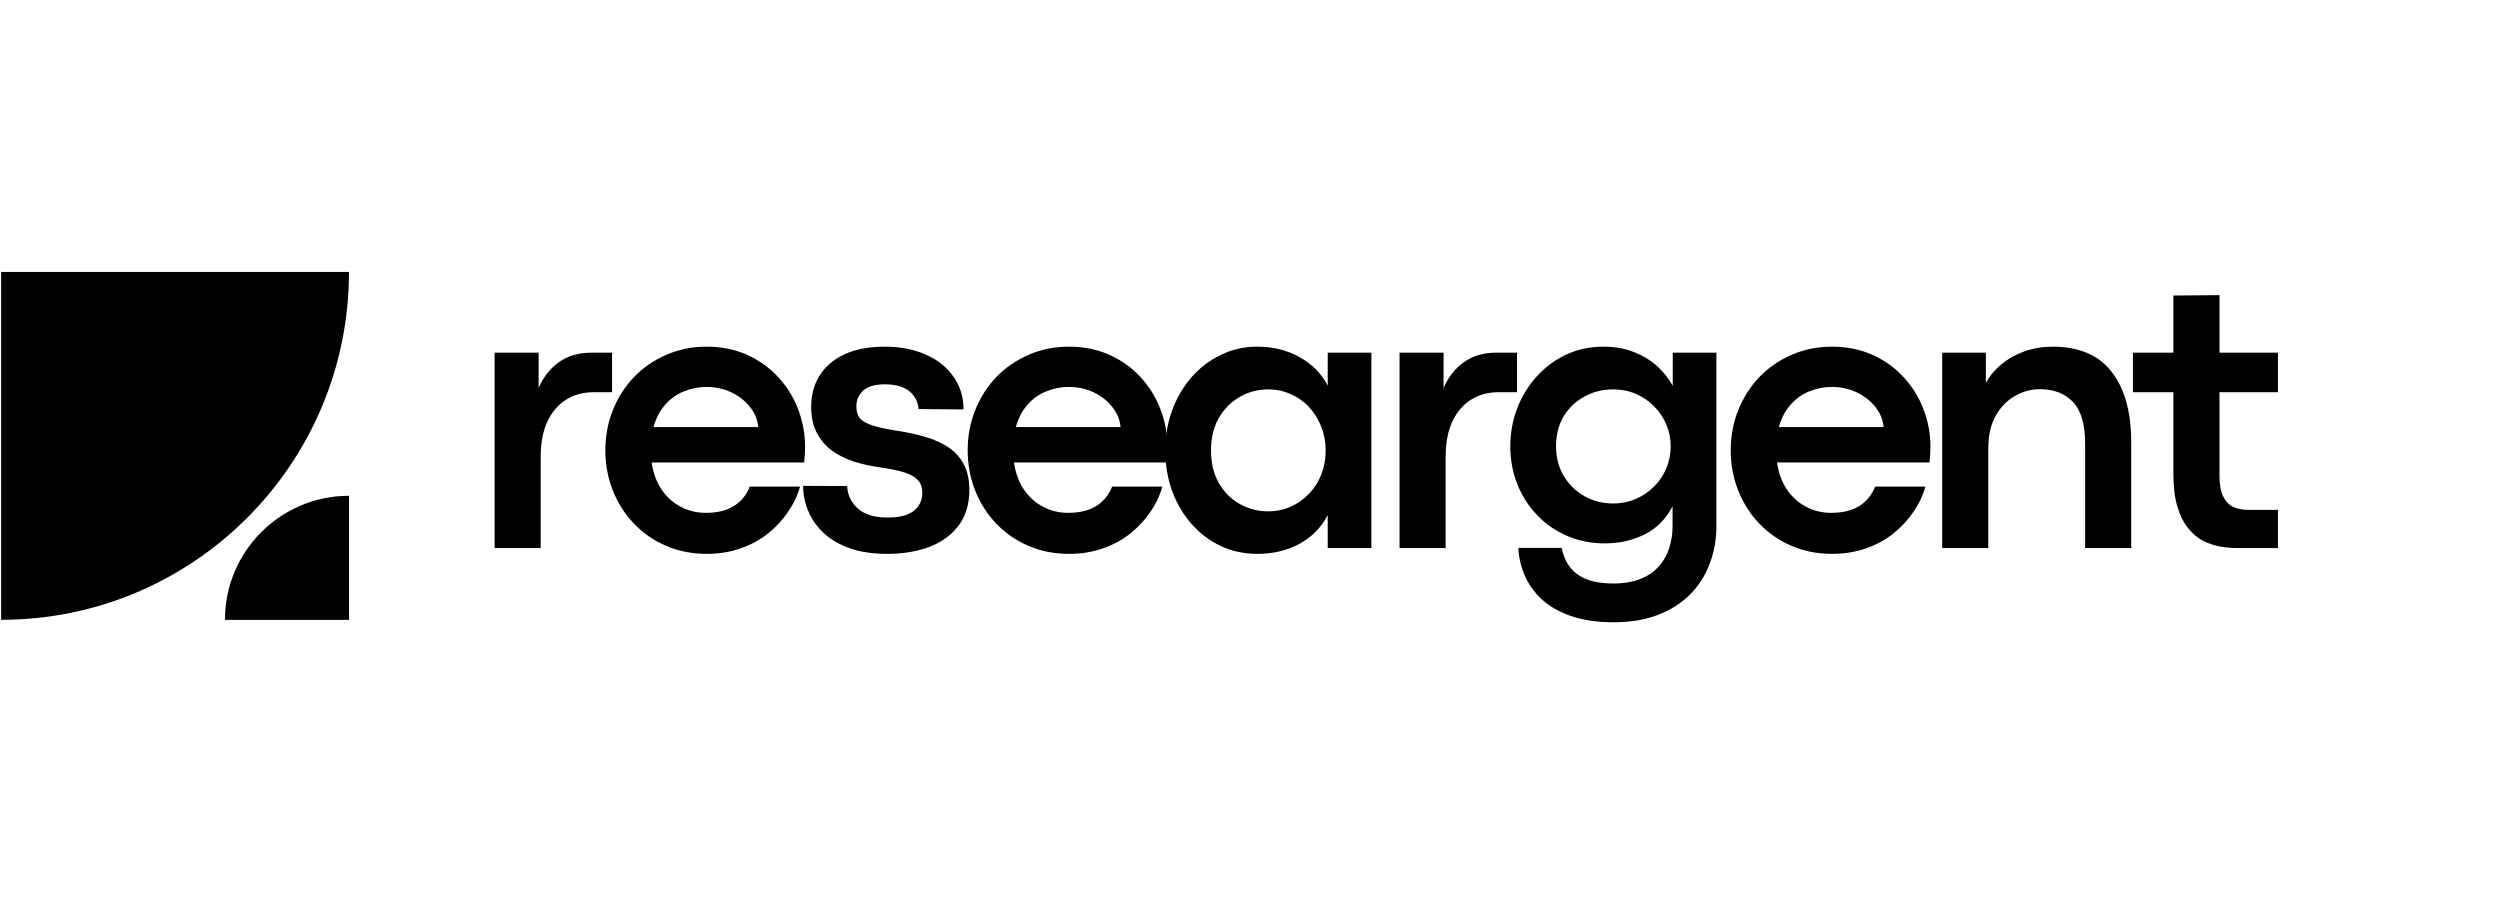
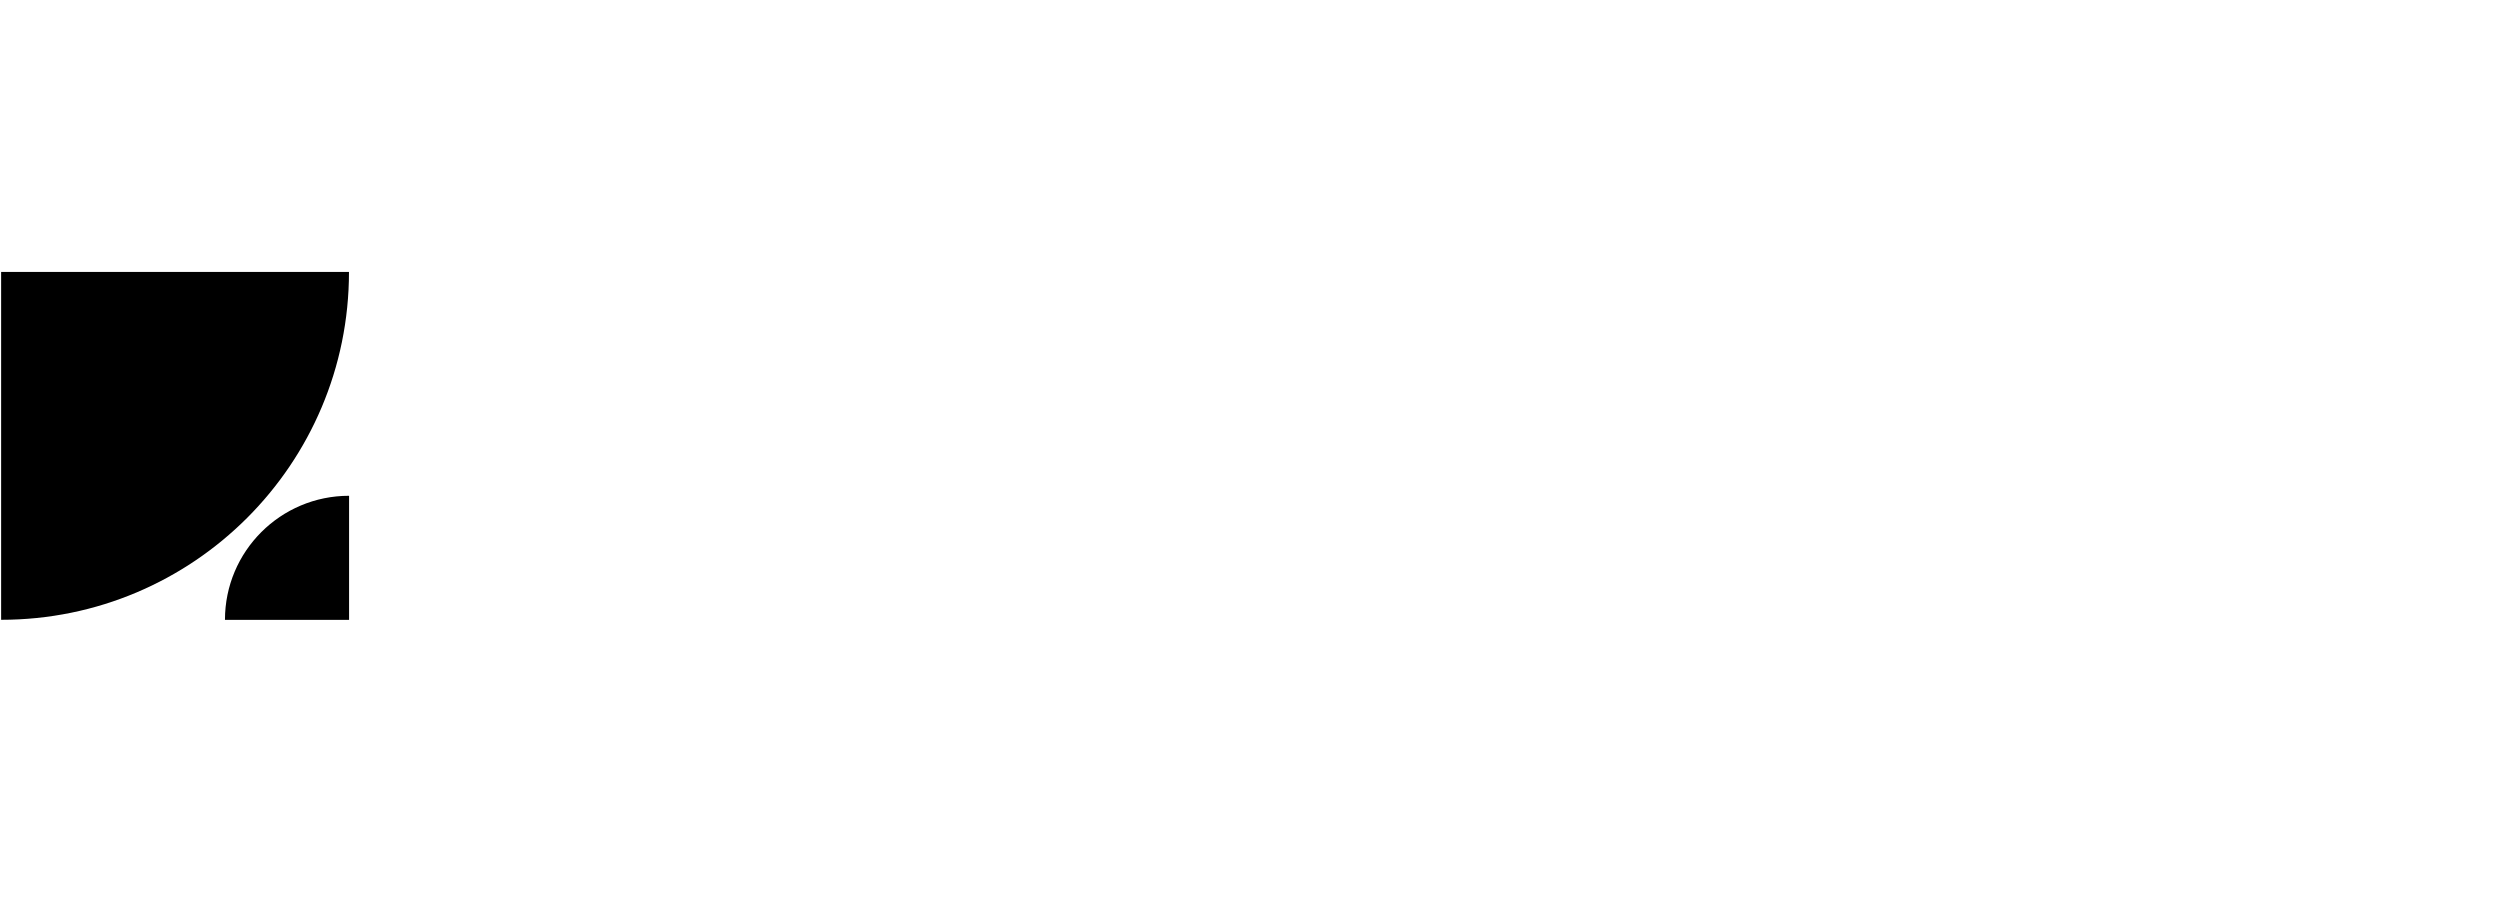
<svg xmlns="http://www.w3.org/2000/svg" width="278" zoomAndPan="magnify" viewBox="0 0 208.5 75.75" height="101" preserveAspectRatio="xMidYMid meet" version="1.0">
  <defs>
    <g />
    <clipPath id="48a9de7960">
      <path d="M 0.094 22.68 L 29.246 22.68 L 29.246 51.832 L 0.094 51.832 Z M 0.094 22.68 " clip-rule="nonzero" />
    </clipPath>
    <clipPath id="cb5acf2f21">
      <path d="M 0.094 0.68 L 29.105 0.68 L 29.105 29.691 L 0.094 29.691 Z M 0.094 0.68 " clip-rule="nonzero" />
    </clipPath>
    <clipPath id="884b764d92">
      <rect x="0" width="30" y="0" height="30" />
    </clipPath>
    <clipPath id="bbfd79feff">
      <path d="M 18.762 41.348 L 29.23 41.348 L 29.23 51.812 L 18.762 51.812 Z M 18.762 41.348 " clip-rule="nonzero" />
    </clipPath>
    <clipPath id="7ab283111b">
-       <rect x="0" width="153" y="0" height="30" />
-     </clipPath>
+       </clipPath>
  </defs>
  <g clip-path="url(#48a9de7960)">
    <g transform="matrix(1, 0, 0, 1, 0, 22)">
      <g clip-path="url(#884b764d92)">
        <g clip-path="url(#cb5acf2f21)">
          <path fill="#000000" d="M 0.094 29.691 C 16.117 29.691 29.105 16.703 29.105 0.68 L 0.094 0.68 Z M 0.094 29.691 " fill-opacity="1" fill-rule="nonzero" />
        </g>
      </g>
    </g>
  </g>
  <g clip-path="url(#bbfd79feff)">
    <path fill="#000000" d="M 29.113 41.348 C 23.395 41.348 18.762 45.98 18.762 51.695 L 29.113 51.695 Z M 29.113 41.348 " fill-opacity="1" fill-rule="nonzero" />
  </g>
  <g transform="matrix(1, 0, 0, 1, 38, 23)">
    <g clip-path="url(#7ab283111b)">
      <g fill="#000000" fill-opacity="1">
        <g transform="translate(0.999, 22.709)">
          <g>
            <path d="M 6.094 0 L 2.25 0 L 2.25 -16.297 L 5.922 -16.297 L 5.922 -13.344 C 6.305 -14.25 6.867 -14.969 7.609 -15.5 C 8.348 -16.031 9.25 -16.297 10.312 -16.297 L 12.047 -16.297 L 12.047 -13 L 10.516 -13 C 9.629 -13 8.852 -12.785 8.188 -12.359 C 7.531 -11.941 7.016 -11.332 6.641 -10.531 C 6.273 -9.727 6.094 -8.742 6.094 -7.578 Z M 6.094 0 " />
          </g>
        </g>
      </g>
      <g fill="#000000" fill-opacity="1">
        <g transform="translate(11.393, 22.709)">
          <g>
            <path d="M 17.75 -8.438 C 17.75 -8.238 17.742 -8.047 17.734 -7.859 C 17.723 -7.68 17.703 -7.441 17.672 -7.141 L 4.953 -7.141 C 5.086 -6.242 5.367 -5.484 5.797 -4.859 C 6.223 -4.242 6.754 -3.77 7.391 -3.438 C 8.023 -3.102 8.719 -2.938 9.469 -2.938 C 10.438 -2.938 11.223 -3.129 11.828 -3.516 C 12.43 -3.898 12.867 -4.438 13.141 -5.125 L 17.328 -5.125 C 17.129 -4.395 16.797 -3.691 16.328 -3.016 C 15.867 -2.336 15.305 -1.734 14.641 -1.203 C 13.984 -0.68 13.223 -0.27 12.359 0.031 C 11.492 0.332 10.555 0.484 9.547 0.484 C 8.316 0.484 7.188 0.258 6.156 -0.188 C 5.125 -0.633 4.227 -1.254 3.469 -2.047 C 2.719 -2.836 2.133 -3.754 1.719 -4.797 C 1.301 -5.848 1.094 -6.969 1.094 -8.156 C 1.094 -9.344 1.301 -10.457 1.719 -11.5 C 2.133 -12.539 2.719 -13.457 3.469 -14.25 C 4.227 -15.039 5.125 -15.66 6.156 -16.109 C 7.188 -16.566 8.316 -16.797 9.547 -16.797 C 10.773 -16.797 11.891 -16.57 12.891 -16.125 C 13.898 -15.676 14.766 -15.062 15.484 -14.281 C 16.211 -13.508 16.77 -12.617 17.156 -11.609 C 17.551 -10.609 17.75 -9.551 17.75 -8.438 Z M 5.109 -10.094 L 13.844 -10.094 C 13.789 -10.707 13.562 -11.266 13.156 -11.766 C 12.758 -12.273 12.242 -12.68 11.609 -12.984 C 10.973 -13.285 10.281 -13.438 9.531 -13.438 C 8.883 -13.438 8.266 -13.316 7.672 -13.078 C 7.078 -12.848 6.555 -12.484 6.109 -11.984 C 5.66 -11.492 5.328 -10.863 5.109 -10.094 Z M 5.109 -10.094 " />
          </g>
        </g>
      </g>
      <g fill="#000000" fill-opacity="1">
        <g transform="translate(27.873, 22.709)">
          <g>
            <path d="M 8.125 0.484 C 6.926 0.484 5.883 0.328 5 0.016 C 4.113 -0.297 3.383 -0.723 2.812 -1.266 C 2.238 -1.805 1.812 -2.414 1.531 -3.094 C 1.25 -3.77 1.109 -4.469 1.109 -5.188 L 4.781 -5.172 C 4.812 -4.43 5.109 -3.805 5.672 -3.297 C 6.234 -2.797 7.062 -2.547 8.156 -2.547 C 9.145 -2.547 9.875 -2.734 10.344 -3.109 C 10.812 -3.492 11.047 -3.992 11.047 -4.609 C 11.047 -5.078 10.91 -5.441 10.641 -5.703 C 10.379 -5.973 9.992 -6.18 9.484 -6.328 C 8.973 -6.484 8.348 -6.613 7.609 -6.719 C 6.828 -6.82 6.082 -6.984 5.375 -7.203 C 4.676 -7.43 4.055 -7.738 3.516 -8.125 C 2.984 -8.52 2.562 -9.016 2.25 -9.609 C 1.938 -10.203 1.781 -10.922 1.781 -11.766 C 1.781 -12.766 2.016 -13.641 2.484 -14.391 C 2.953 -15.141 3.641 -15.727 4.547 -16.156 C 5.461 -16.582 6.582 -16.797 7.906 -16.797 C 9.219 -16.797 10.367 -16.57 11.359 -16.125 C 12.348 -15.688 13.113 -15.07 13.656 -14.281 C 14.207 -13.5 14.484 -12.594 14.484 -11.562 L 10.734 -11.594 C 10.691 -12.195 10.438 -12.691 9.969 -13.078 C 9.5 -13.461 8.816 -13.656 7.922 -13.656 C 7.098 -13.656 6.492 -13.477 6.109 -13.125 C 5.734 -12.77 5.547 -12.344 5.547 -11.844 C 5.547 -11.438 5.633 -11.109 5.812 -10.859 C 6 -10.617 6.336 -10.414 6.828 -10.25 C 7.316 -10.082 8.023 -9.926 8.953 -9.781 C 9.797 -9.656 10.582 -9.484 11.312 -9.266 C 12.039 -9.055 12.676 -8.77 13.219 -8.406 C 13.77 -8.039 14.195 -7.57 14.5 -7 C 14.812 -6.426 14.969 -5.703 14.969 -4.828 C 14.969 -3.641 14.664 -2.648 14.062 -1.859 C 13.469 -1.078 12.656 -0.488 11.625 -0.094 C 10.594 0.289 9.426 0.484 8.125 0.484 Z M 8.125 0.484 " />
          </g>
        </g>
      </g>
      <g fill="#000000" fill-opacity="1">
        <g transform="translate(41.611, 22.709)">
          <g>
            <path d="M 17.75 -8.438 C 17.75 -8.238 17.742 -8.047 17.734 -7.859 C 17.723 -7.68 17.703 -7.441 17.672 -7.141 L 4.953 -7.141 C 5.086 -6.242 5.367 -5.484 5.797 -4.859 C 6.223 -4.242 6.754 -3.77 7.391 -3.438 C 8.023 -3.102 8.719 -2.938 9.469 -2.938 C 10.438 -2.938 11.223 -3.129 11.828 -3.516 C 12.43 -3.898 12.867 -4.438 13.141 -5.125 L 17.328 -5.125 C 17.129 -4.395 16.797 -3.691 16.328 -3.016 C 15.867 -2.336 15.305 -1.734 14.641 -1.203 C 13.984 -0.68 13.223 -0.27 12.359 0.031 C 11.492 0.332 10.555 0.484 9.547 0.484 C 8.316 0.484 7.188 0.258 6.156 -0.188 C 5.125 -0.633 4.227 -1.254 3.469 -2.047 C 2.719 -2.836 2.133 -3.754 1.719 -4.797 C 1.301 -5.848 1.094 -6.969 1.094 -8.156 C 1.094 -9.344 1.301 -10.457 1.719 -11.5 C 2.133 -12.539 2.719 -13.457 3.469 -14.25 C 4.227 -15.039 5.125 -15.66 6.156 -16.109 C 7.188 -16.566 8.316 -16.797 9.547 -16.797 C 10.773 -16.797 11.891 -16.57 12.891 -16.125 C 13.898 -15.676 14.766 -15.062 15.484 -14.281 C 16.211 -13.508 16.77 -12.617 17.156 -11.609 C 17.551 -10.609 17.75 -9.551 17.75 -8.438 Z M 5.109 -10.094 L 13.844 -10.094 C 13.789 -10.707 13.562 -11.266 13.156 -11.766 C 12.758 -12.273 12.242 -12.68 11.609 -12.984 C 10.973 -13.285 10.281 -13.438 9.531 -13.438 C 8.883 -13.438 8.266 -13.316 7.672 -13.078 C 7.078 -12.848 6.555 -12.484 6.109 -11.984 C 5.66 -11.492 5.328 -10.863 5.109 -10.094 Z M 5.109 -10.094 " />
          </g>
        </g>
      </g>
      <g fill="#000000" fill-opacity="1">
        <g transform="translate(58.091, 22.709)">
          <g>
            <path d="M 8.766 0.484 C 7.672 0.484 6.656 0.266 5.719 -0.172 C 4.781 -0.617 3.961 -1.238 3.266 -2.031 C 2.578 -2.82 2.039 -3.738 1.656 -4.781 C 1.281 -5.832 1.094 -6.957 1.094 -8.156 C 1.094 -9.344 1.285 -10.457 1.672 -11.5 C 2.055 -12.539 2.594 -13.457 3.281 -14.25 C 3.977 -15.039 4.789 -15.66 5.719 -16.109 C 6.656 -16.566 7.664 -16.797 8.75 -16.797 C 10.082 -16.797 11.266 -16.504 12.297 -15.922 C 13.336 -15.348 14.117 -14.555 14.641 -13.547 L 14.641 -16.297 L 18.281 -16.297 L 18.281 0 L 14.641 0 L 14.641 -2.75 C 14.109 -1.727 13.328 -0.93 12.297 -0.359 C 11.266 0.203 10.086 0.484 8.766 0.484 Z M 9.688 -3.062 C 10.352 -3.062 10.973 -3.191 11.547 -3.453 C 12.129 -3.711 12.641 -4.07 13.078 -4.531 C 13.523 -4.988 13.867 -5.523 14.109 -6.141 C 14.348 -6.766 14.469 -7.438 14.469 -8.156 C 14.469 -8.863 14.344 -9.523 14.094 -10.141 C 13.852 -10.754 13.516 -11.297 13.078 -11.766 C 12.641 -12.234 12.129 -12.594 11.547 -12.844 C 10.973 -13.102 10.352 -13.234 9.688 -13.234 C 8.812 -13.234 8.008 -13.02 7.281 -12.594 C 6.562 -12.176 5.984 -11.586 5.547 -10.828 C 5.117 -10.066 4.906 -9.176 4.906 -8.156 C 4.906 -7.094 5.125 -6.18 5.562 -5.422 C 6 -4.66 6.582 -4.078 7.312 -3.672 C 8.039 -3.266 8.832 -3.062 9.688 -3.062 Z M 9.688 -3.062 " />
          </g>
        </g>
      </g>
      <g fill="#000000" fill-opacity="1">
        <g transform="translate(76.473, 22.709)">
          <g>
            <path d="M 6.094 0 L 2.25 0 L 2.25 -16.297 L 5.922 -16.297 L 5.922 -13.344 C 6.305 -14.25 6.867 -14.969 7.609 -15.5 C 8.348 -16.031 9.25 -16.297 10.312 -16.297 L 12.047 -16.297 L 12.047 -13 L 10.516 -13 C 9.629 -13 8.852 -12.785 8.188 -12.359 C 7.531 -11.941 7.016 -11.332 6.641 -10.531 C 6.273 -9.727 6.094 -8.742 6.094 -7.578 Z M 6.094 0 " />
          </g>
        </g>
      </g>
      <g fill="#000000" fill-opacity="1">
        <g transform="translate(86.867, 22.709)">
          <g>
            <path d="M 9.719 6.188 C 8.32 6.188 7.125 6.008 6.125 5.656 C 5.133 5.312 4.32 4.844 3.688 4.25 C 3.062 3.656 2.594 2.988 2.281 2.25 C 1.969 1.508 1.797 0.754 1.766 -0.016 L 5.375 -0.016 C 5.488 0.555 5.695 1.062 6 1.5 C 6.312 1.945 6.766 2.301 7.359 2.562 C 7.961 2.82 8.742 2.953 9.703 2.953 C 10.586 2.953 11.344 2.82 11.969 2.562 C 12.594 2.312 13.098 1.961 13.484 1.516 C 13.879 1.078 14.164 0.57 14.344 0 C 14.531 -0.582 14.625 -1.191 14.625 -1.828 L 14.625 -3.484 C 14.07 -2.422 13.297 -1.641 12.297 -1.141 C 11.297 -0.641 10.188 -0.391 8.969 -0.391 C 7.82 -0.391 6.766 -0.602 5.797 -1.031 C 4.828 -1.457 3.992 -2.039 3.297 -2.781 C 2.598 -3.52 2.055 -4.375 1.672 -5.344 C 1.285 -6.32 1.094 -7.367 1.094 -8.484 C 1.094 -9.586 1.281 -10.633 1.656 -11.625 C 2.039 -12.625 2.578 -13.508 3.266 -14.281 C 3.961 -15.062 4.785 -15.676 5.734 -16.125 C 6.68 -16.57 7.719 -16.797 8.844 -16.797 C 9.82 -16.797 10.691 -16.641 11.453 -16.328 C 12.223 -16.016 12.875 -15.609 13.406 -15.109 C 13.938 -14.609 14.348 -14.078 14.641 -13.516 L 14.641 -16.297 L 18.281 -16.297 L 18.281 -1.875 C 18.281 -0.727 18.094 0.332 17.719 1.312 C 17.352 2.289 16.805 3.145 16.078 3.875 C 15.348 4.602 14.453 5.172 13.391 5.578 C 12.328 5.984 11.102 6.188 9.719 6.188 Z M 9.688 -3.719 C 10.352 -3.719 10.973 -3.844 11.547 -4.094 C 12.129 -4.344 12.641 -4.688 13.078 -5.125 C 13.523 -5.57 13.867 -6.082 14.109 -6.656 C 14.348 -7.238 14.469 -7.852 14.469 -8.5 C 14.469 -9.133 14.348 -9.734 14.109 -10.297 C 13.867 -10.867 13.531 -11.375 13.094 -11.812 C 12.656 -12.258 12.145 -12.609 11.562 -12.859 C 10.988 -13.109 10.363 -13.234 9.688 -13.234 C 8.789 -13.234 7.977 -13.031 7.25 -12.625 C 6.531 -12.227 5.957 -11.676 5.531 -10.969 C 5.113 -10.258 4.906 -9.438 4.906 -8.5 C 4.906 -7.582 5.113 -6.766 5.531 -6.047 C 5.957 -5.328 6.531 -4.758 7.25 -4.344 C 7.977 -3.926 8.789 -3.719 9.688 -3.719 Z M 9.688 -3.719 " />
          </g>
        </g>
      </g>
      <g fill="#000000" fill-opacity="1">
        <g transform="translate(105.249, 22.709)">
          <g>
            <path d="M 17.75 -8.438 C 17.75 -8.238 17.742 -8.047 17.734 -7.859 C 17.723 -7.68 17.703 -7.441 17.672 -7.141 L 4.953 -7.141 C 5.086 -6.242 5.367 -5.484 5.797 -4.859 C 6.223 -4.242 6.754 -3.77 7.391 -3.438 C 8.023 -3.102 8.719 -2.938 9.469 -2.938 C 10.438 -2.938 11.223 -3.129 11.828 -3.516 C 12.43 -3.898 12.867 -4.438 13.141 -5.125 L 17.328 -5.125 C 17.129 -4.395 16.797 -3.691 16.328 -3.016 C 15.867 -2.336 15.305 -1.734 14.641 -1.203 C 13.984 -0.68 13.223 -0.27 12.359 0.031 C 11.492 0.332 10.555 0.484 9.547 0.484 C 8.316 0.484 7.188 0.258 6.156 -0.188 C 5.125 -0.633 4.227 -1.254 3.469 -2.047 C 2.719 -2.836 2.133 -3.754 1.719 -4.797 C 1.301 -5.848 1.094 -6.969 1.094 -8.156 C 1.094 -9.344 1.301 -10.457 1.719 -11.5 C 2.133 -12.539 2.719 -13.457 3.469 -14.25 C 4.227 -15.039 5.125 -15.66 6.156 -16.109 C 7.188 -16.566 8.316 -16.797 9.547 -16.797 C 10.773 -16.797 11.891 -16.57 12.891 -16.125 C 13.898 -15.676 14.766 -15.062 15.484 -14.281 C 16.211 -13.508 16.77 -12.617 17.156 -11.609 C 17.551 -10.609 17.75 -9.551 17.75 -8.438 Z M 5.109 -10.094 L 13.844 -10.094 C 13.789 -10.707 13.562 -11.266 13.156 -11.766 C 12.758 -12.273 12.242 -12.68 11.609 -12.984 C 10.973 -13.285 10.281 -13.438 9.531 -13.438 C 8.883 -13.438 8.266 -13.316 7.672 -13.078 C 7.078 -12.848 6.555 -12.484 6.109 -11.984 C 5.66 -11.492 5.328 -10.863 5.109 -10.094 Z M 5.109 -10.094 " />
          </g>
        </g>
      </g>
      <g fill="#000000" fill-opacity="1">
        <g transform="translate(121.729, 22.709)">
          <g>
            <path d="M 6.094 0 L 2.25 0 L 2.25 -16.297 L 5.891 -16.297 L 5.891 -13.766 C 6.211 -14.359 6.645 -14.879 7.188 -15.328 C 7.738 -15.785 8.379 -16.145 9.109 -16.406 C 9.836 -16.664 10.625 -16.797 11.469 -16.797 C 13.656 -16.797 15.289 -16.098 16.375 -14.703 C 17.469 -13.316 18.016 -11.344 18.016 -8.781 L 18.016 0 L 14.172 0 L 14.172 -8.703 C 14.172 -10.316 13.832 -11.477 13.156 -12.188 C 12.477 -12.895 11.562 -13.25 10.406 -13.25 C 9.656 -13.25 8.953 -13.055 8.297 -12.672 C 7.641 -12.297 7.109 -11.742 6.703 -11.016 C 6.297 -10.285 6.094 -9.391 6.094 -8.328 Z M 6.094 0 " />
          </g>
        </g>
      </g>
      <g fill="#000000" fill-opacity="1">
        <g transform="translate(139.714, 22.709)">
          <g>
            <path d="M 12.266 0 L 8.953 0 C 8.473 0 7.973 -0.039 7.453 -0.125 C 6.941 -0.219 6.453 -0.383 5.984 -0.625 C 5.523 -0.875 5.113 -1.227 4.75 -1.688 C 4.383 -2.145 4.094 -2.738 3.875 -3.469 C 3.656 -4.207 3.547 -5.117 3.547 -6.203 L 3.547 -13 L 0.172 -13 L 0.172 -16.297 L 3.547 -16.297 L 3.547 -21.062 L 7.391 -21.094 L 7.391 -16.297 L 12.266 -16.297 L 12.266 -13 L 7.391 -13 L 7.391 -6.031 C 7.391 -5.27 7.5 -4.68 7.719 -4.266 C 7.938 -3.848 8.227 -3.562 8.594 -3.406 C 8.957 -3.258 9.344 -3.188 9.75 -3.188 L 12.266 -3.188 Z M 12.266 0 " />
          </g>
        </g>
      </g>
    </g>
  </g>
</svg>